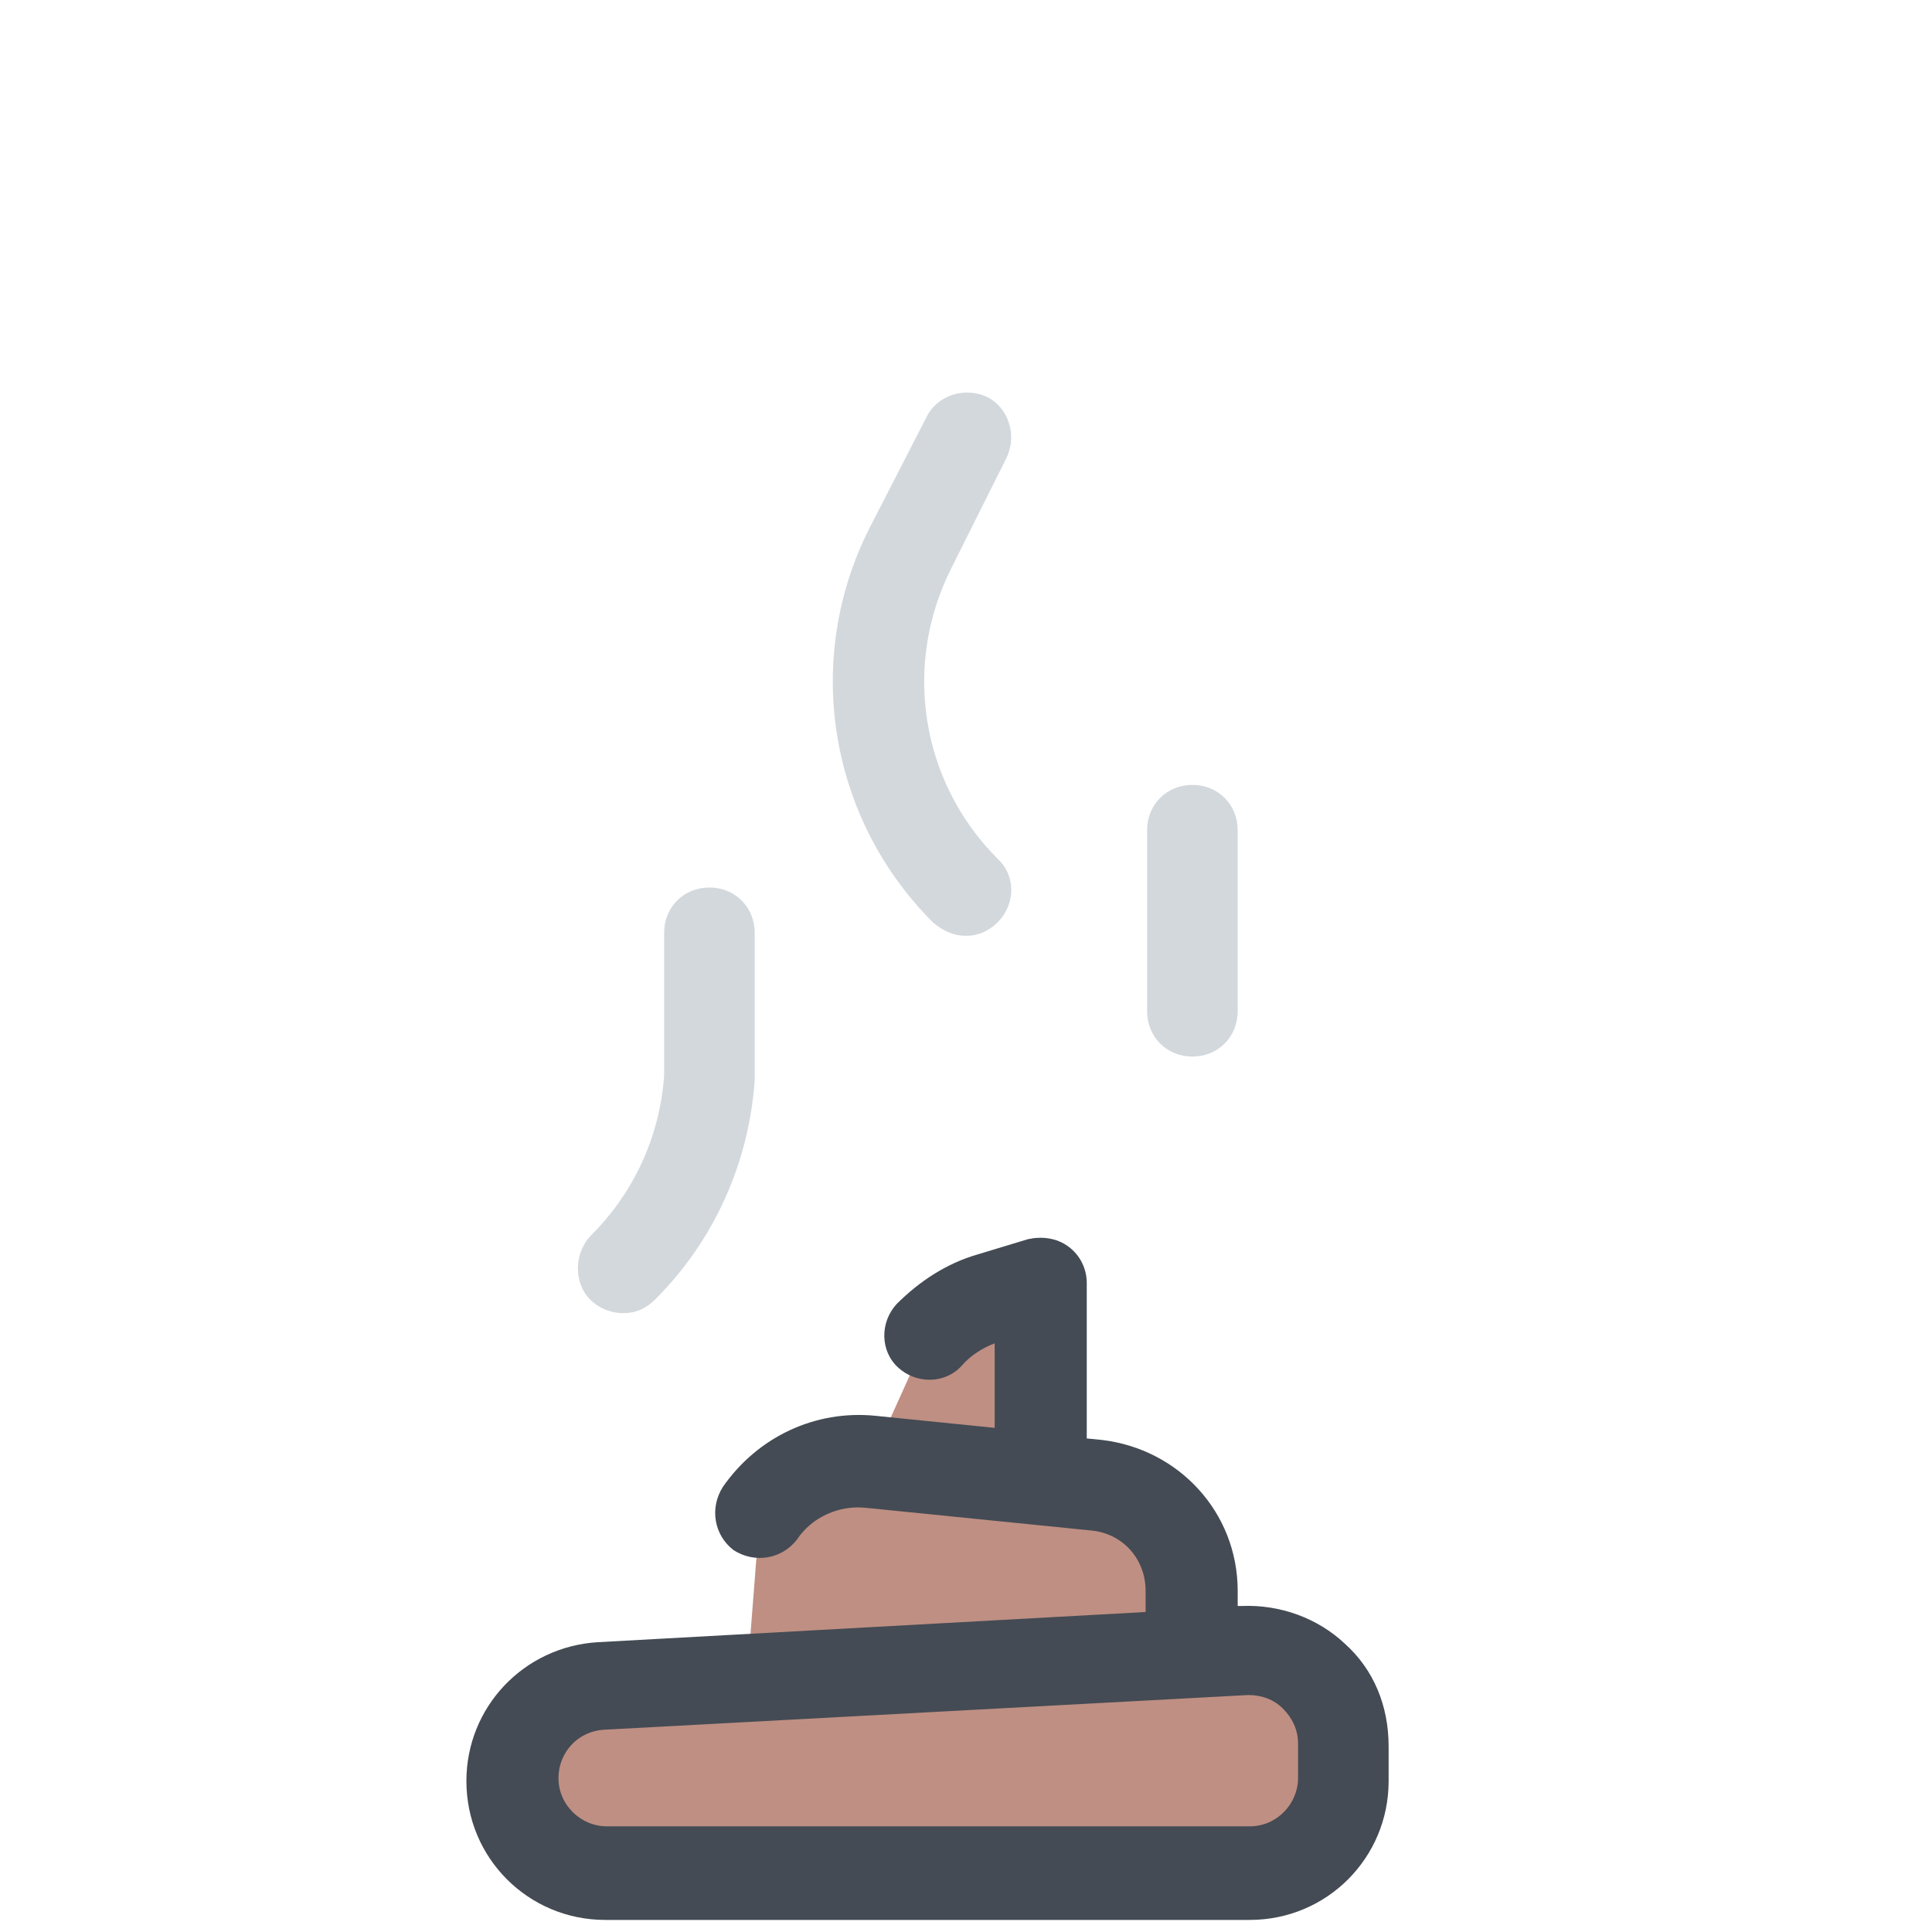
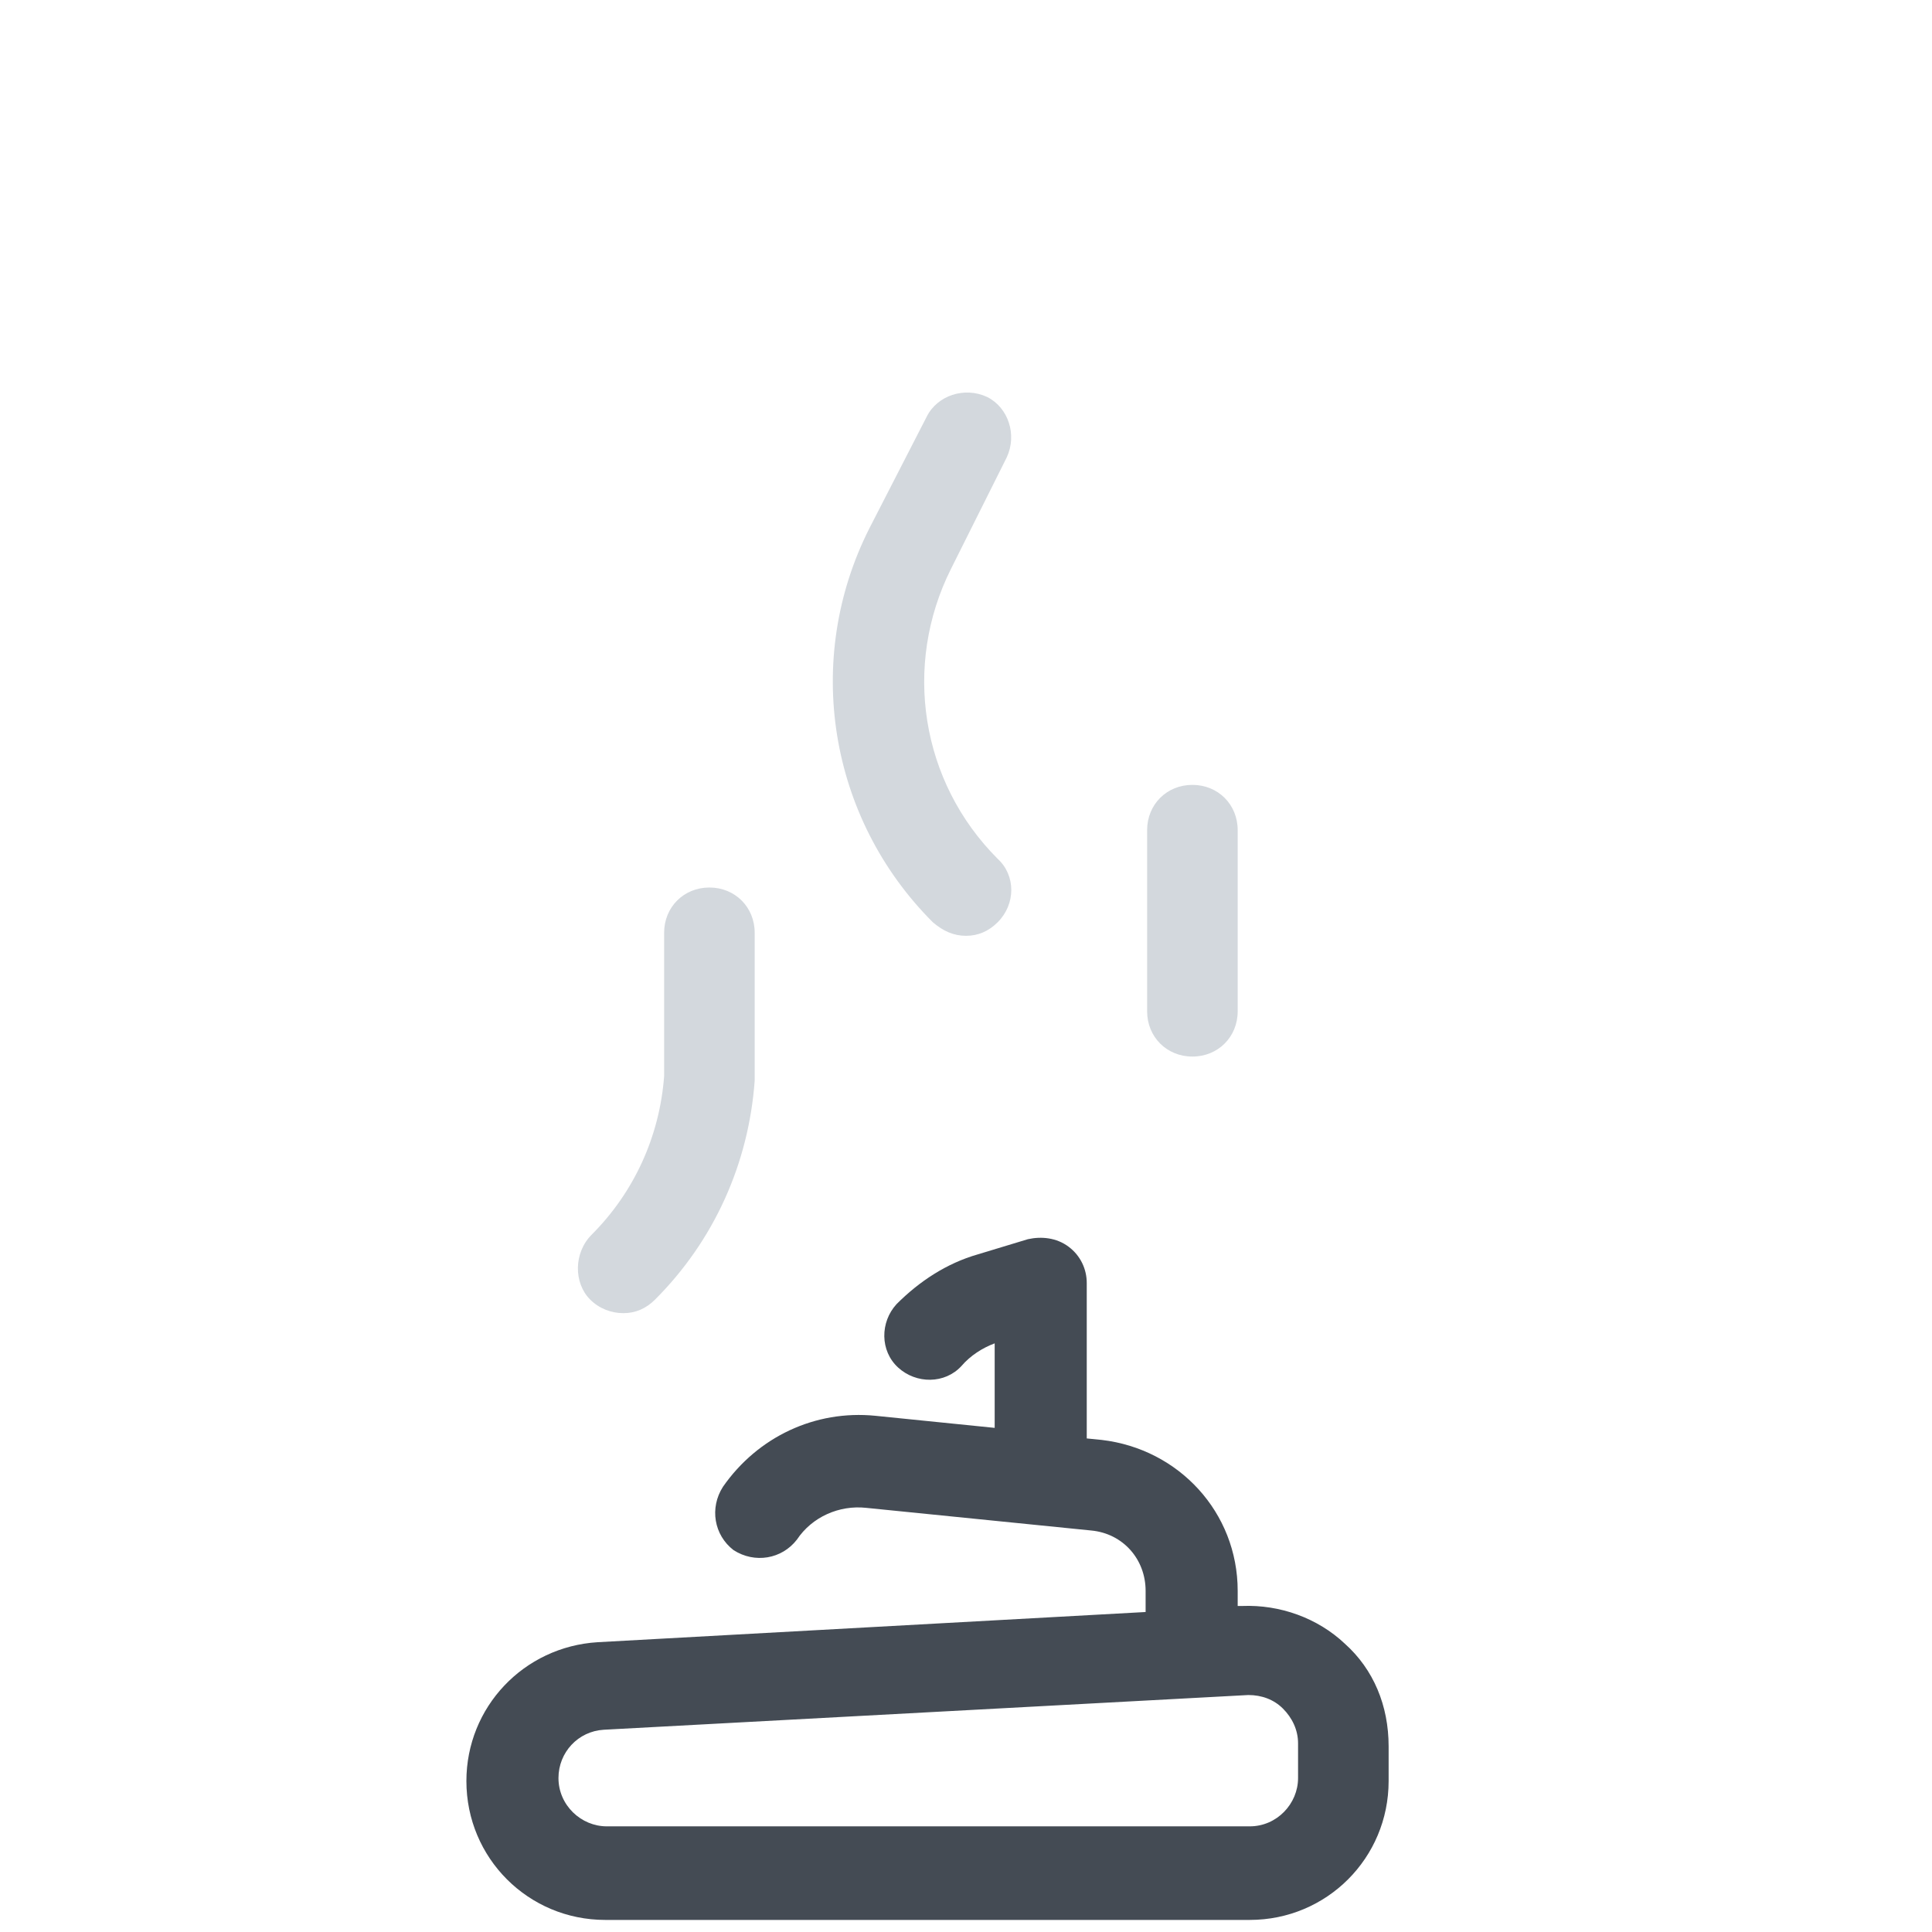
<svg xmlns="http://www.w3.org/2000/svg" viewBox="0 0 128 128" width="100px" height="100px">
-   <path fill="#bf8f83" d="M40.2,124c-3.4,0-6.2-2.8-6.2-6.2c0-3.3,2.6-6,5.8-6.2l9.7-0.5l0.6-7.7c0.2-1.9,1.1-3.7,2.6-5 c1-0.8,2.2-1.4,3.5-1.6l1.6-0.2l2.8-6.2c1-2.2,2.8-3.8,5-4.5l3.3-1l0,13l3.7,0.4c3.6,0.4,6.3,3.4,6.3,7v4.2l3.5-0.2 c0.1,0,0.2,0,0.4,0c1.5,0,3.1,0.6,4.2,1.7c1.2,1.2,1.9,2.8,1.9,4.5v2.3c0,3.4-2.8,6.2-6.2,6.2H40.2z" />
  <path fill="#444b54" d="M89.1,108.9c-1.8-1.7-4.3-2.6-6.8-2.5c0,0,0,0,0,0l-0.3,0v-1c0-5.2-3.9-9.4-9-10l-1-0.1V85 c0-0.9-0.4-1.8-1.2-2.4C70,82,69,81.9,68.1,82.1l-3.3,1c-2.1,0.6-3.9,1.8-5.4,3.3c-1.1,1.2-1.1,3.1,0.1,4.2 c1.2,1.1,3.1,1.1,4.2-0.1c0.6-0.7,1.4-1.2,2.2-1.5v5.6l-7.9-0.8c-4-0.4-7.8,1.4-10.1,4.7c-0.9,1.4-0.6,3.2,0.7,4.2 c1.4,0.9,3.2,0.6,4.2-0.7c1-1.5,2.8-2.3,4.6-2.1l14.9,1.5c2.1,0.2,3.6,1.9,3.6,4v1.4l-36.3,2c-4.9,0.3-8.7,4.3-8.7,9.2 c0,5.1,4.1,9.2,9.2,9.2h42.7c5.1,0,9.2-4.1,9.2-9.2v-2.3C92,113,91,110.6,89.1,108.9z M86,117.8c0,1.7-1.4,3.2-3.2,3.2H40.2 c-1.7,0-3.2-1.4-3.2-3.2c0-1.7,1.3-3.1,3-3.2l42.7-2.3c0.9,0,1.7,0.3,2.3,0.9s1,1.4,1,2.3V117.8z" />
  <path fill="#d3d8dd" d="M79 70c1.7 0 3-1.3 3-3V55c0-1.7-1.3-3-3-3s-3 1.3-3 3v12C76 68.7 77.3 70 79 70zM64 62c.8 0 1.5-.3 2.1-.9 1.2-1.2 1.2-3.1 0-4.2-5.1-5.1-6.3-12.8-3.1-19.2l3.7-7.4c.7-1.5.1-3.3-1.3-4-1.5-.7-3.3-.1-4 1.3L57.6 35c-4.4 8.7-2.7 19.2 4.2 26.1C62.5 61.7 63.2 62 64 62zM41.3 87c.8 0 1.5-.3 2.1-.9 3.9-3.9 6.2-9 6.6-14.5 0-.1 0-.1 0-.2v-9.6c0-1.7-1.3-3-3-3s-3 1.3-3 3v9.5c-.3 4-2 7.7-4.8 10.5C38 83 38 85 39.1 86.1 39.7 86.7 40.5 87 41.3 87z" />
</svg>